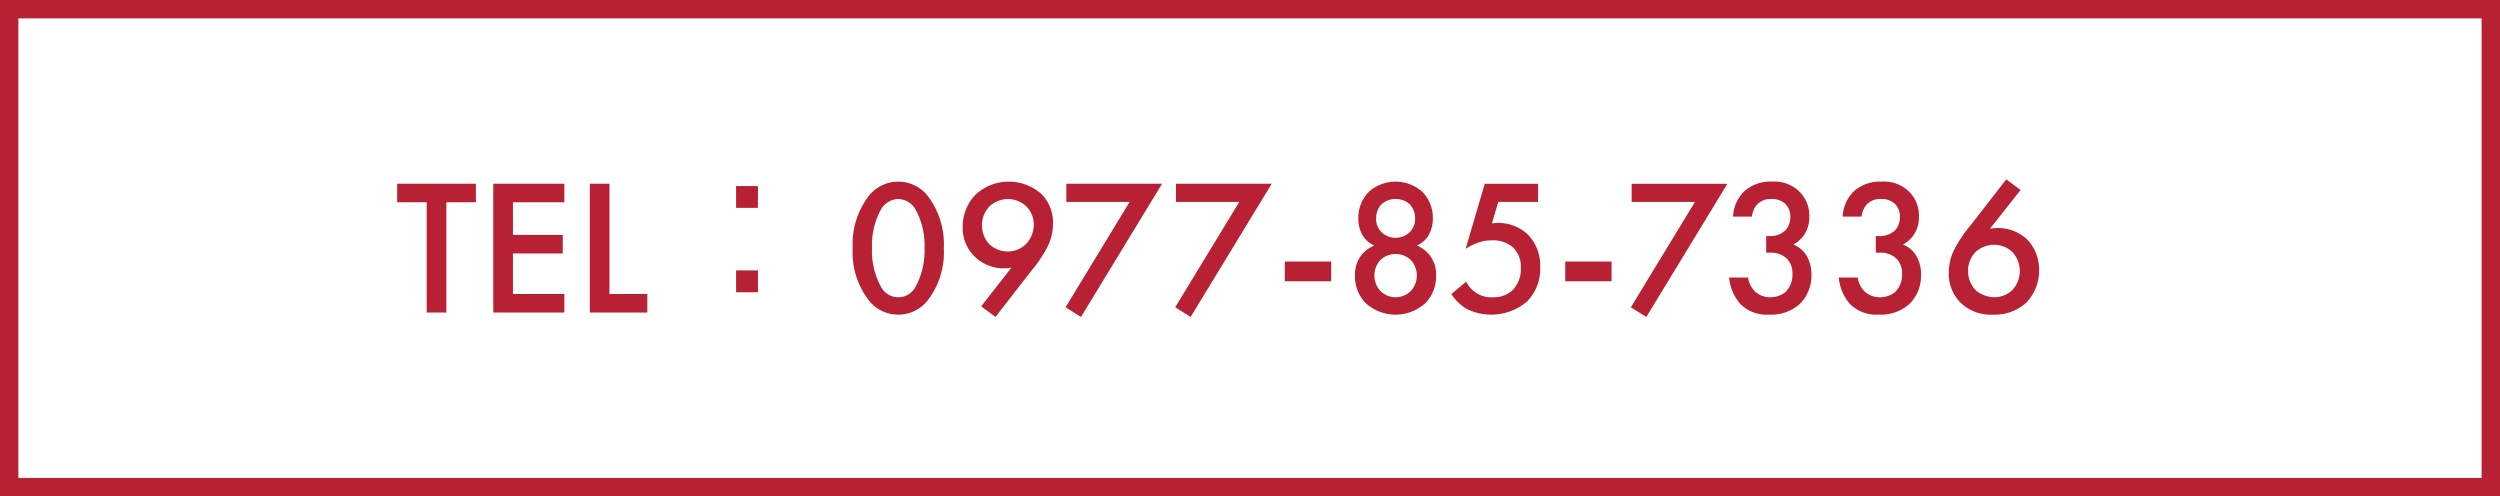
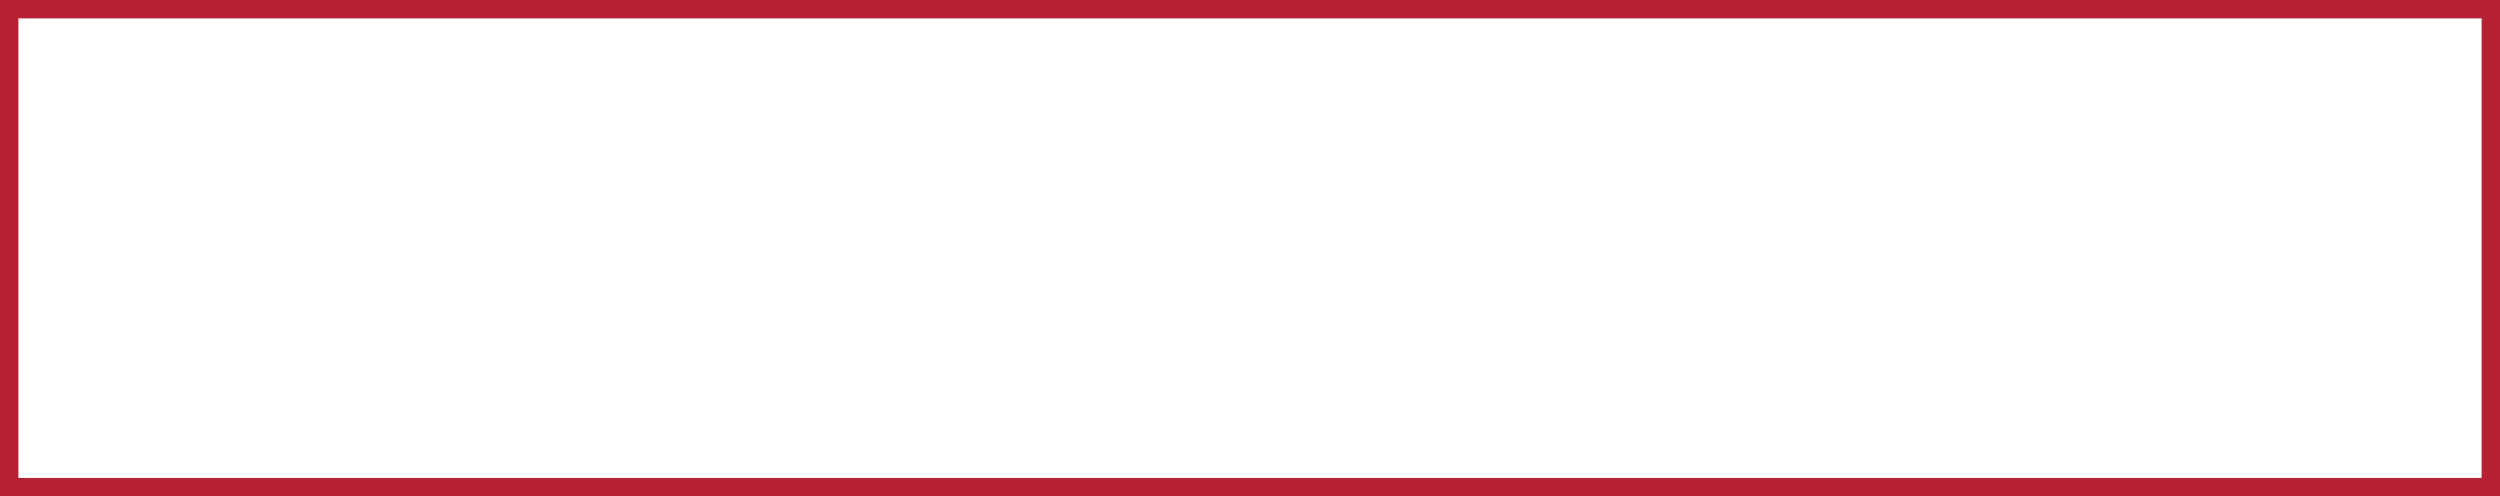
<svg xmlns="http://www.w3.org/2000/svg" width="272" height="54" viewBox="0 0 272 54">
  <g id="グループ_1700" data-name="グループ 1700" transform="translate(-392 -5150.672)">
    <g id="長方形_2653" data-name="長方形 2653" transform="translate(392 5150.672)" fill="#fff" stroke="#b72133" stroke-width="2">
      <rect width="272" height="54" stroke="none" />
      <rect x="1" y="1" width="270" height="52" fill="none" />
    </g>
-     <path id="パス_1602" data-name="パス 1602" d="M8.778,9.009V6.993H.21V9.009H3.423V21H5.565V9.009ZM18.4,6.993H10.668V21H18.4V18.984H12.81v-4.41h5.418V12.558H12.81V9.009H18.4Zm2.772,0V21h6.258V18.984H23.31V6.993Zm18.291.252H37.086V9.618h2.373Zm0,11.55V16.422H37.086V18.8Zm15.267,2.436A4.035,4.035,0,0,0,57.9,19.719a8.511,8.511,0,0,0,1.785-5.712A8.6,8.6,0,0,0,57.9,8.274a4.081,4.081,0,0,0-6.342,0,8.6,8.6,0,0,0-1.785,5.733,8.511,8.511,0,0,0,1.785,5.712A4.035,4.035,0,0,0,54.726,21.231Zm0-12.579a2.244,2.244,0,0,1,1.89,1.155,8.093,8.093,0,0,1,.966,4.179,8.168,8.168,0,0,1-.966,4.2,2.124,2.124,0,0,1-3.78,0,8.168,8.168,0,0,1-.966-4.2,8.093,8.093,0,0,1,.966-4.179A2.244,2.244,0,0,1,54.726,8.652ZM65.31,21.483l3.885-5a14.077,14.077,0,0,0,1.7-2.5,5.526,5.526,0,0,0,.672-2.667A4.411,4.411,0,0,0,70.35,8.148a5.34,5.34,0,0,0-7.224.042A5,5,0,0,0,61.74,11.7a4.355,4.355,0,0,0,1.281,3.192,4.507,4.507,0,0,0,3.276,1.3,3.208,3.208,0,0,0,.756-.084l-3.3,4.221Zm1.323-7.119a2.946,2.946,0,0,1-1.974-.777,2.974,2.974,0,0,1-.819-2.079,2.931,2.931,0,0,1,.819-2.058,3.016,3.016,0,0,1,2-.8,2.961,2.961,0,0,1,2,.8,2.775,2.775,0,0,1,.819,1.995,3.089,3.089,0,0,1-.819,2.079A2.813,2.813,0,0,1,66.633,14.364Zm6.3,6.069,1.68,1.05,8.82-14.49H73.017V8.967h6.888Zm11.928,0,1.68,1.05,8.82-14.49H84.945V8.967h6.888ZM96.789,17.6h5.04V15.456h-5.04Zm12.054-2.961a2.387,2.387,0,0,1,1.659.651,2.5,2.5,0,0,1,.021,3.339,2.333,2.333,0,0,1-3.36,0,2.5,2.5,0,0,1,.021-3.339A2.387,2.387,0,0,1,108.843,14.637Zm0-5.985a2.2,2.2,0,0,1,1.533.567,2.212,2.212,0,0,1,.588,1.554,2.056,2.056,0,0,1-.567,1.47,2.232,2.232,0,0,1-3.108,0,2.056,2.056,0,0,1-.567-1.47,2.212,2.212,0,0,1,.588-1.554A2.2,2.2,0,0,1,108.843,8.652Zm2.31,5.061a2.847,2.847,0,0,0,1.239-1.05,3.671,3.671,0,0,0,.5-1.911,4.025,4.025,0,0,0-1.176-2.919,4.4,4.4,0,0,0-5.754,0,4.025,4.025,0,0,0-1.176,2.919,3.671,3.671,0,0,0,.5,1.911,2.847,2.847,0,0,0,1.239,1.05,3.446,3.446,0,0,0-1.47,1.134,3.38,3.38,0,0,0-.63,2.1,4.175,4.175,0,0,0,1.113,2.982,4.825,4.825,0,0,0,6.594,0,4.175,4.175,0,0,0,1.113-2.982,3.38,3.38,0,0,0-.63-2.1A3.446,3.446,0,0,0,111.153,13.713Zm13.188-6.72h-5.8l-2.079,7.077a5.739,5.739,0,0,1,1.239-.63,4.352,4.352,0,0,1,1.638-.294,3.294,3.294,0,0,1,2.289.777,2.967,2.967,0,0,1,.84,2.268,3.252,3.252,0,0,1-.9,2.373,2.975,2.975,0,0,1-2.142.777,3.015,3.015,0,0,1-2.9-1.7l-1.617,1.344a5.1,5.1,0,0,0,1.659,1.617,6.018,6.018,0,0,0,6.573-.8,5.033,5.033,0,0,0,1.428-3.717,4.777,4.777,0,0,0-1.365-3.591,4.625,4.625,0,0,0-3.234-1.239c-.21,0-.441.021-.651.042l.693-2.331h4.326ZM127.3,17.6h5.04V15.456H127.3Zm7.14,2.835,1.68,1.05,8.82-14.49H134.526V8.967h6.888Zm13.167-9.87a2.449,2.449,0,0,1,.588-1.344,2.03,2.03,0,0,1,1.554-.567,2.067,2.067,0,0,1,1.491.525,1.919,1.919,0,0,1,.546,1.407,2.085,2.085,0,0,1-.546,1.491,2.448,2.448,0,0,1-1.785.609h-.294V14.49h.42a2.49,2.49,0,0,1,1.806.63,2.22,2.22,0,0,1,.63,1.659,2.648,2.648,0,0,1-.735,1.974,2.539,2.539,0,0,1-1.638.588,2.391,2.391,0,0,1-1.7-.63,2.725,2.725,0,0,1-.756-1.512h-2.058a5.119,5.119,0,0,0,1.2,2.856,4.041,4.041,0,0,0,3.129,1.176,4.671,4.671,0,0,0,3.423-1.218,4.368,4.368,0,0,0,1.2-3.129,3.884,3.884,0,0,0-.588-2.163,2.881,2.881,0,0,0-1.386-1.113,3.254,3.254,0,0,0,1.26-1.176,3.386,3.386,0,0,0,.483-1.848,3.635,3.635,0,0,0-1.008-2.667,3.876,3.876,0,0,0-3.024-1.155,4.232,4.232,0,0,0-3.066,1.071,4.125,4.125,0,0,0-1.2,2.73Zm11.928,0a2.449,2.449,0,0,1,.588-1.344,2.03,2.03,0,0,1,1.554-.567,2.067,2.067,0,0,1,1.491.525,1.919,1.919,0,0,1,.546,1.407,2.085,2.085,0,0,1-.546,1.491,2.448,2.448,0,0,1-1.785.609h-.294V14.49h.42a2.49,2.49,0,0,1,1.806.63,2.22,2.22,0,0,1,.63,1.659,2.648,2.648,0,0,1-.735,1.974,2.539,2.539,0,0,1-1.638.588,2.391,2.391,0,0,1-1.7-.63,2.725,2.725,0,0,1-.756-1.512h-2.058a5.119,5.119,0,0,0,1.2,2.856,4.041,4.041,0,0,0,3.129,1.176,4.671,4.671,0,0,0,3.423-1.218,4.368,4.368,0,0,0,1.2-3.129,3.884,3.884,0,0,0-.588-2.163,2.881,2.881,0,0,0-1.386-1.113,3.254,3.254,0,0,0,1.26-1.176,3.386,3.386,0,0,0,.483-1.848,3.634,3.634,0,0,0-1.008-2.667,3.876,3.876,0,0,0-3.024-1.155,4.232,4.232,0,0,0-3.066,1.071,4.125,4.125,0,0,0-1.2,2.73Zm15.75-4.053-3.885,5a14.077,14.077,0,0,0-1.7,2.5,5.548,5.548,0,0,0-.672,2.688,4.441,4.441,0,0,0,1.218,3.171,4.741,4.741,0,0,0,3.612,1.365,5.06,5.06,0,0,0,3.612-1.323,5,5,0,0,0,1.386-3.528,4.815,4.815,0,0,0-1.239-3.276,4.668,4.668,0,0,0-4.116-1.218l3.339-4.221Zm-1.323,7.119a2.909,2.909,0,0,1,1.974.777,3.048,3.048,0,0,1,0,4.158,2.9,2.9,0,0,1-1.974.777,3.215,3.215,0,0,1-2.016-.777,2.991,2.991,0,0,1-.819-2.079,2.908,2.908,0,0,1,.819-2.079A3.056,3.056,0,0,1,173.964,13.629Z" transform="translate(435 5163.672)" fill="#b72133" />
  </g>
</svg>